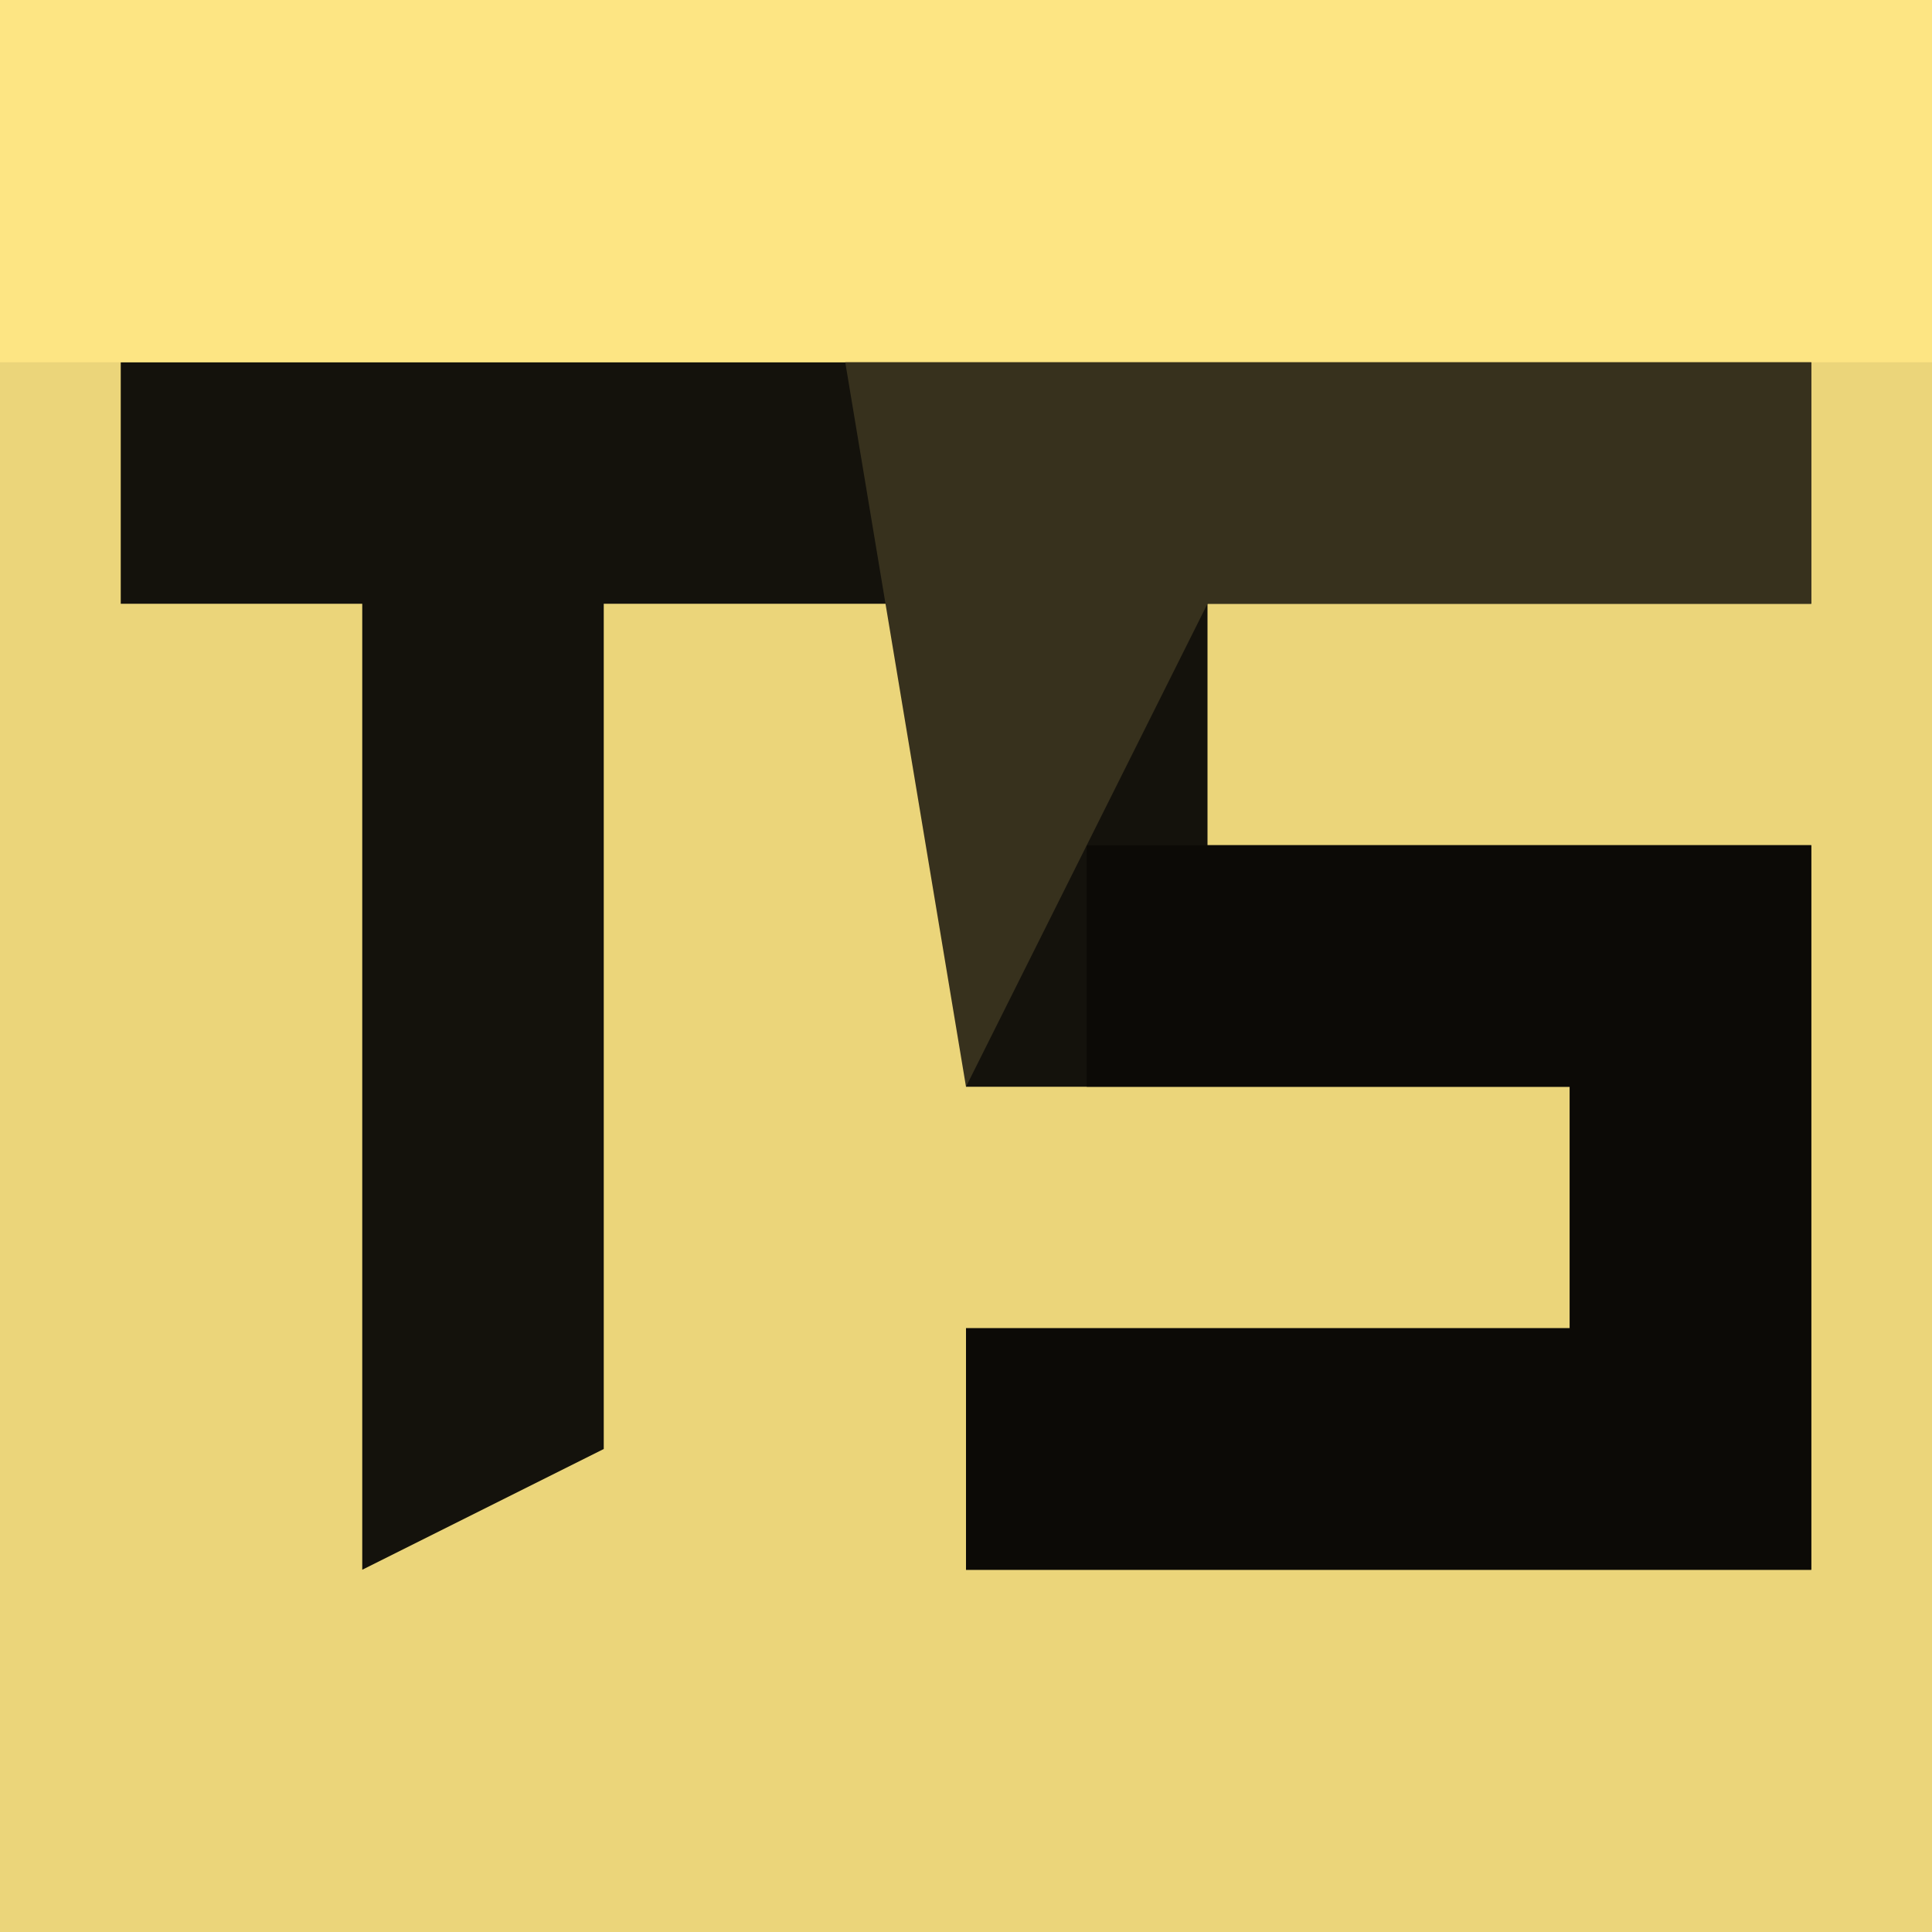
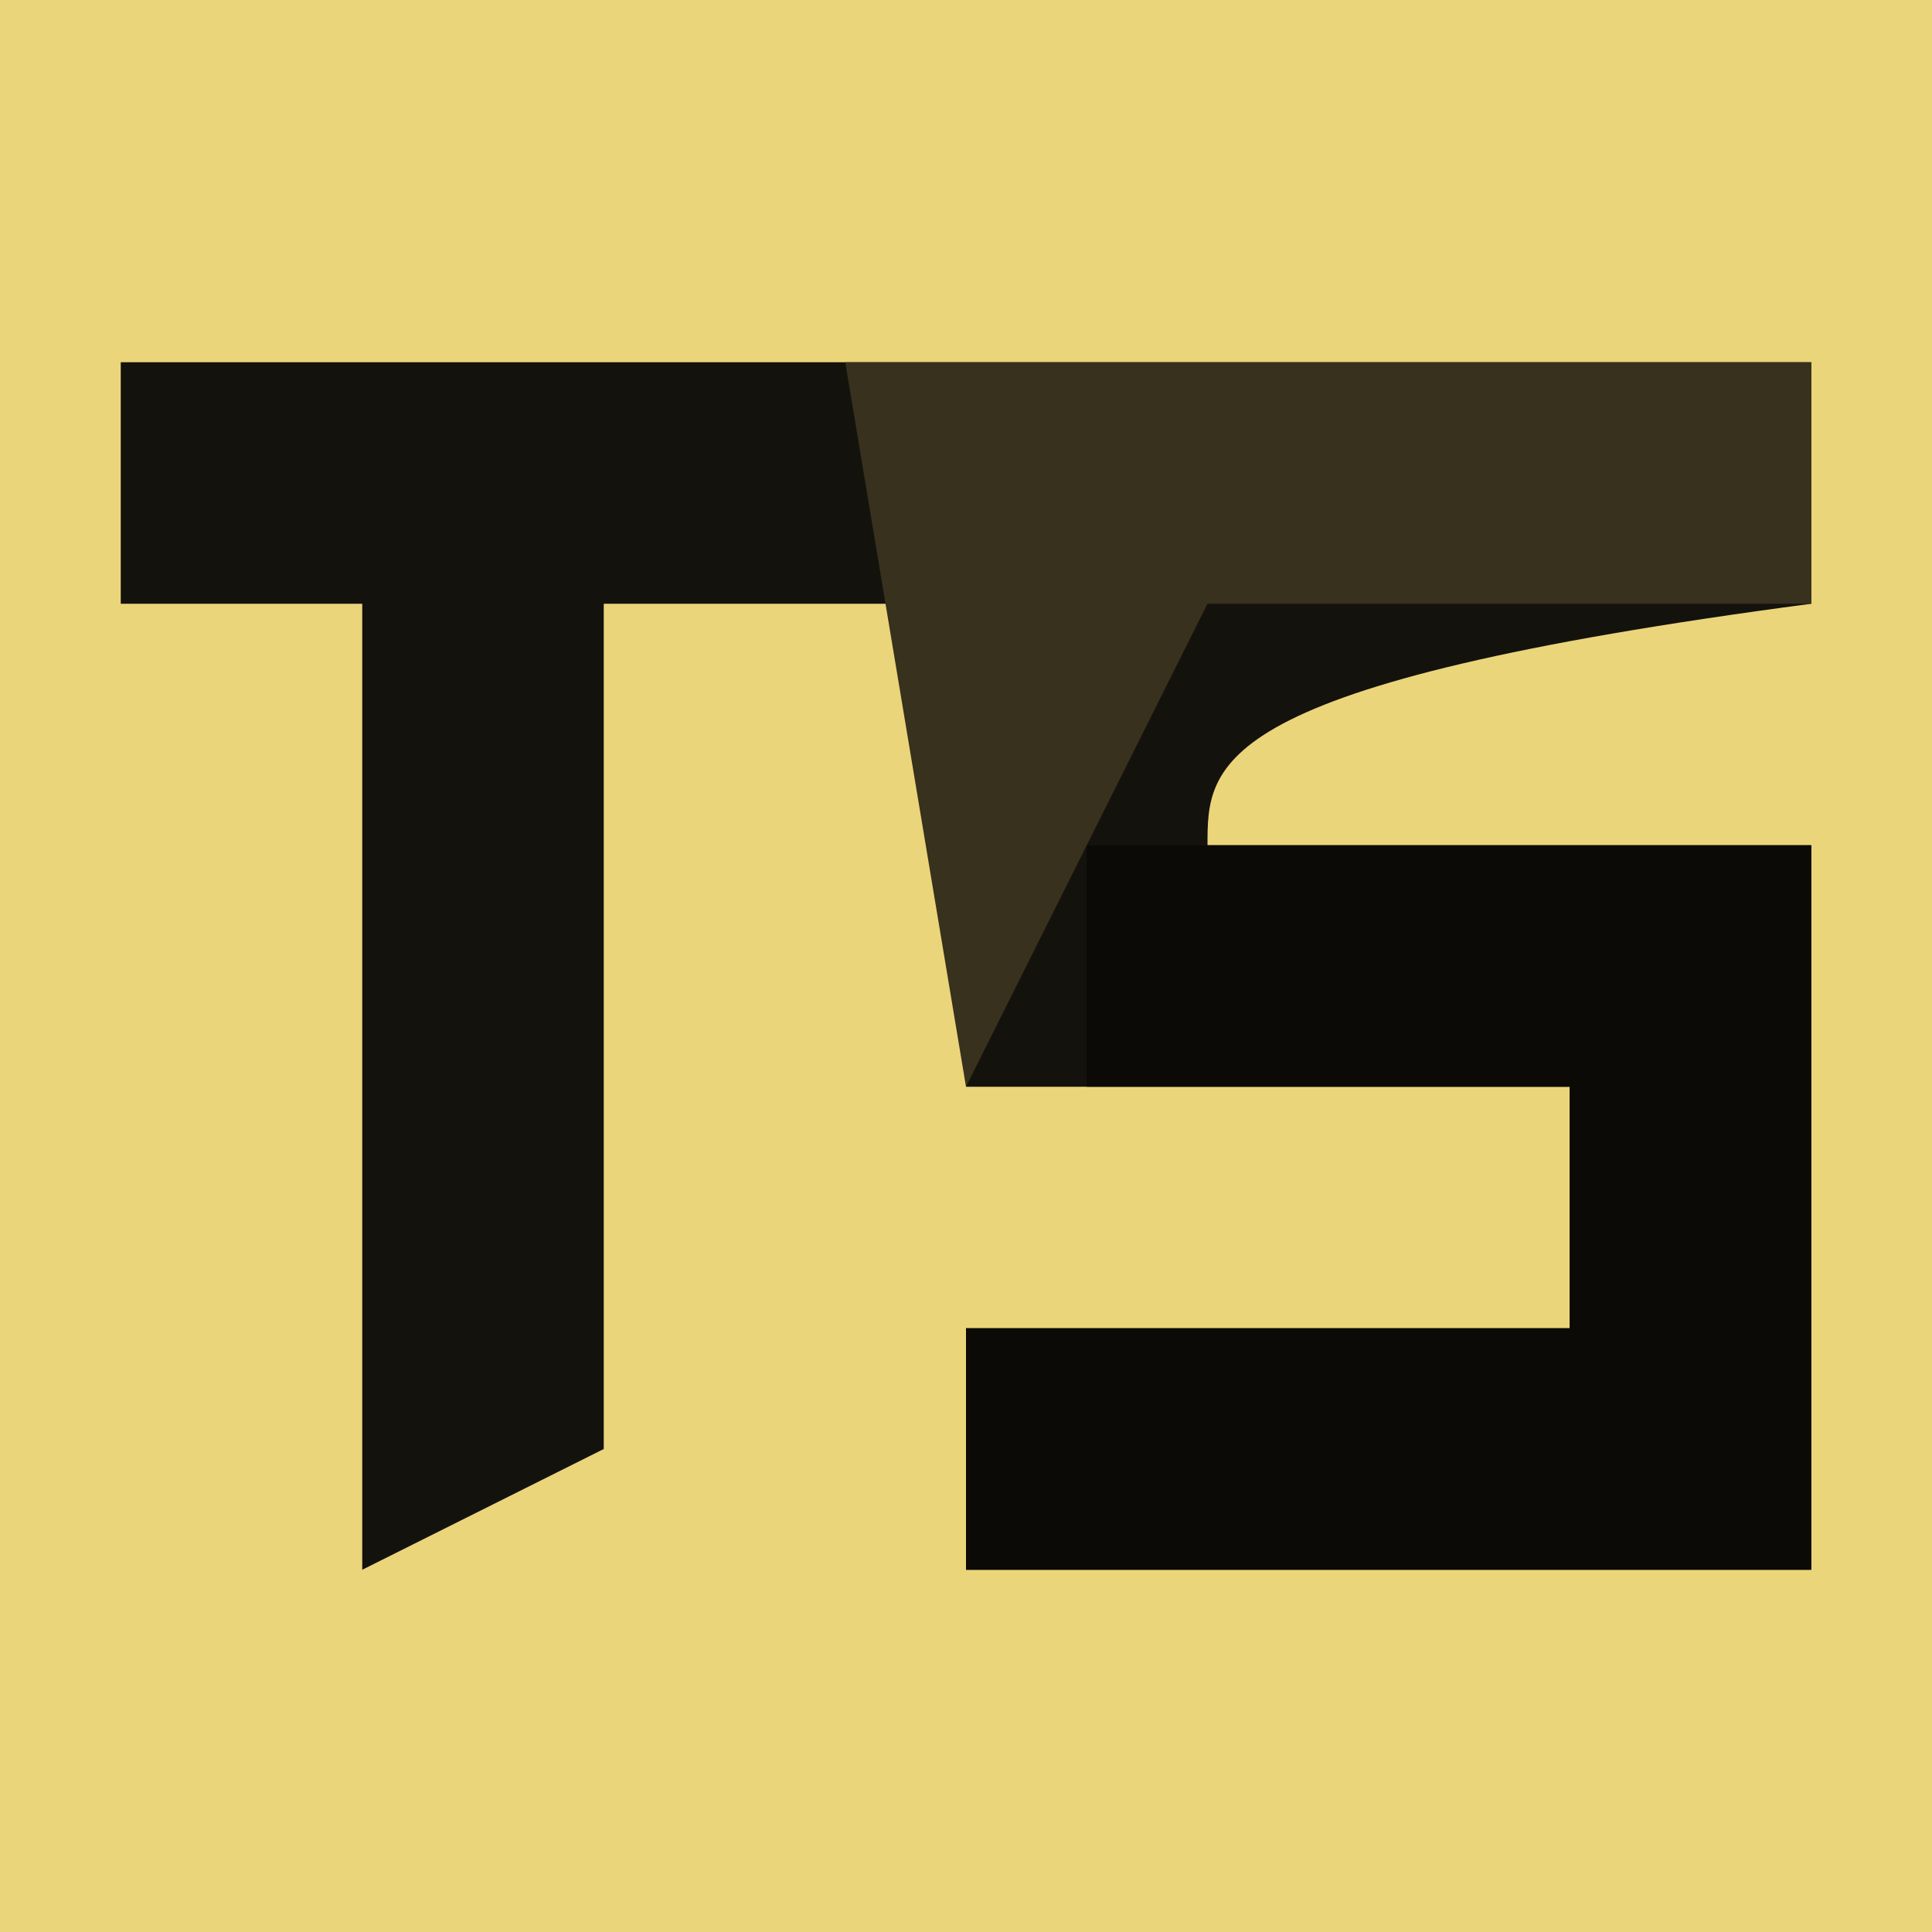
<svg xmlns="http://www.w3.org/2000/svg" version="1.1" width="16" height="16">
  <path d="M0 0 C5.28 0 10.56 0 16 0 C16 5.28 16 10.56 16 16 C10.72 16 5.44 16 0 16 C0 10.72 0 5.44 0 0 Z " fill="#EBD57A" transform="translate(0,0)" />
-   <path d="M0 0 C4.62 0 9.24 0 14 0 C14 0.66 14 1.32 14 2 C12.35 2 10.7 2 9 2 C9 2.66 9 3.32 9 4 C10.65 4 12.3 4 14 4 C14 5.98 14 7.96 14 10 C11.69 10 9.38 10 7 10 C7 9.34 7 8.68 7 8 C8.65 8 10.3 8 12 8 C12 7.34 12 6.68 12 6 C10.35 6 8.7 6 7 6 C7 4.68 7 3.36 7 2 C6.01 2 5.02 2 4 2 C4 4.31 4 6.62 4 9 C3.01 9.495 3.01 9.495 2 10 C2 7.36 2 4.72 2 2 C1.34 2 0.68 2 0 2 C0 1.34 0 0.68 0 0 Z " fill="#14120C" transform="translate(1,3)" />
-   <path d="M0 0 C5.28 0 10.56 0 16 0 C16 0.99 16 1.98 16 3 C10.72 3 5.44 3 0 3 C0 2.01 0 1.02 0 0 Z " fill="#FDE583" transform="translate(0,0)" />
+   <path d="M0 0 C4.62 0 9.24 0 14 0 C14 0.66 14 1.32 14 2 C9 2.66 9 3.32 9 4 C10.65 4 12.3 4 14 4 C14 5.98 14 7.96 14 10 C11.69 10 9.38 10 7 10 C7 9.34 7 8.68 7 8 C8.65 8 10.3 8 12 8 C12 7.34 12 6.68 12 6 C10.35 6 8.7 6 7 6 C7 4.68 7 3.36 7 2 C6.01 2 5.02 2 4 2 C4 4.31 4 6.62 4 9 C3.01 9.495 3.01 9.495 2 10 C2 7.36 2 4.72 2 2 C1.34 2 0.68 2 0 2 C0 1.34 0 0.68 0 0 Z " fill="#14120C" transform="translate(1,3)" />
  <path d="M0 0 C1.98 0 3.96 0 6 0 C6 1.98 6 3.96 6 6 C3.69 6 1.38 6 -1 6 C-1 5.34 -1 4.68 -1 4 C0.65 4 2.3 4 4 4 C4 3.34 4 2.68 4 2 C2.68 2 1.36 2 0 2 C0 1.34 0 0.68 0 0 Z " fill="#0C0A06" transform="translate(9,7)" />
  <path d="M0 0 C2.64 0 5.28 0 8 0 C8 0.66 8 1.32 8 2 C6.35 2 4.7 2 3 2 C2.34 3.32 1.68 4.64 1 6 C0.67 4.02 0.34 2.04 0 0 Z " fill="#37311D" transform="translate(7,3)" />
</svg>